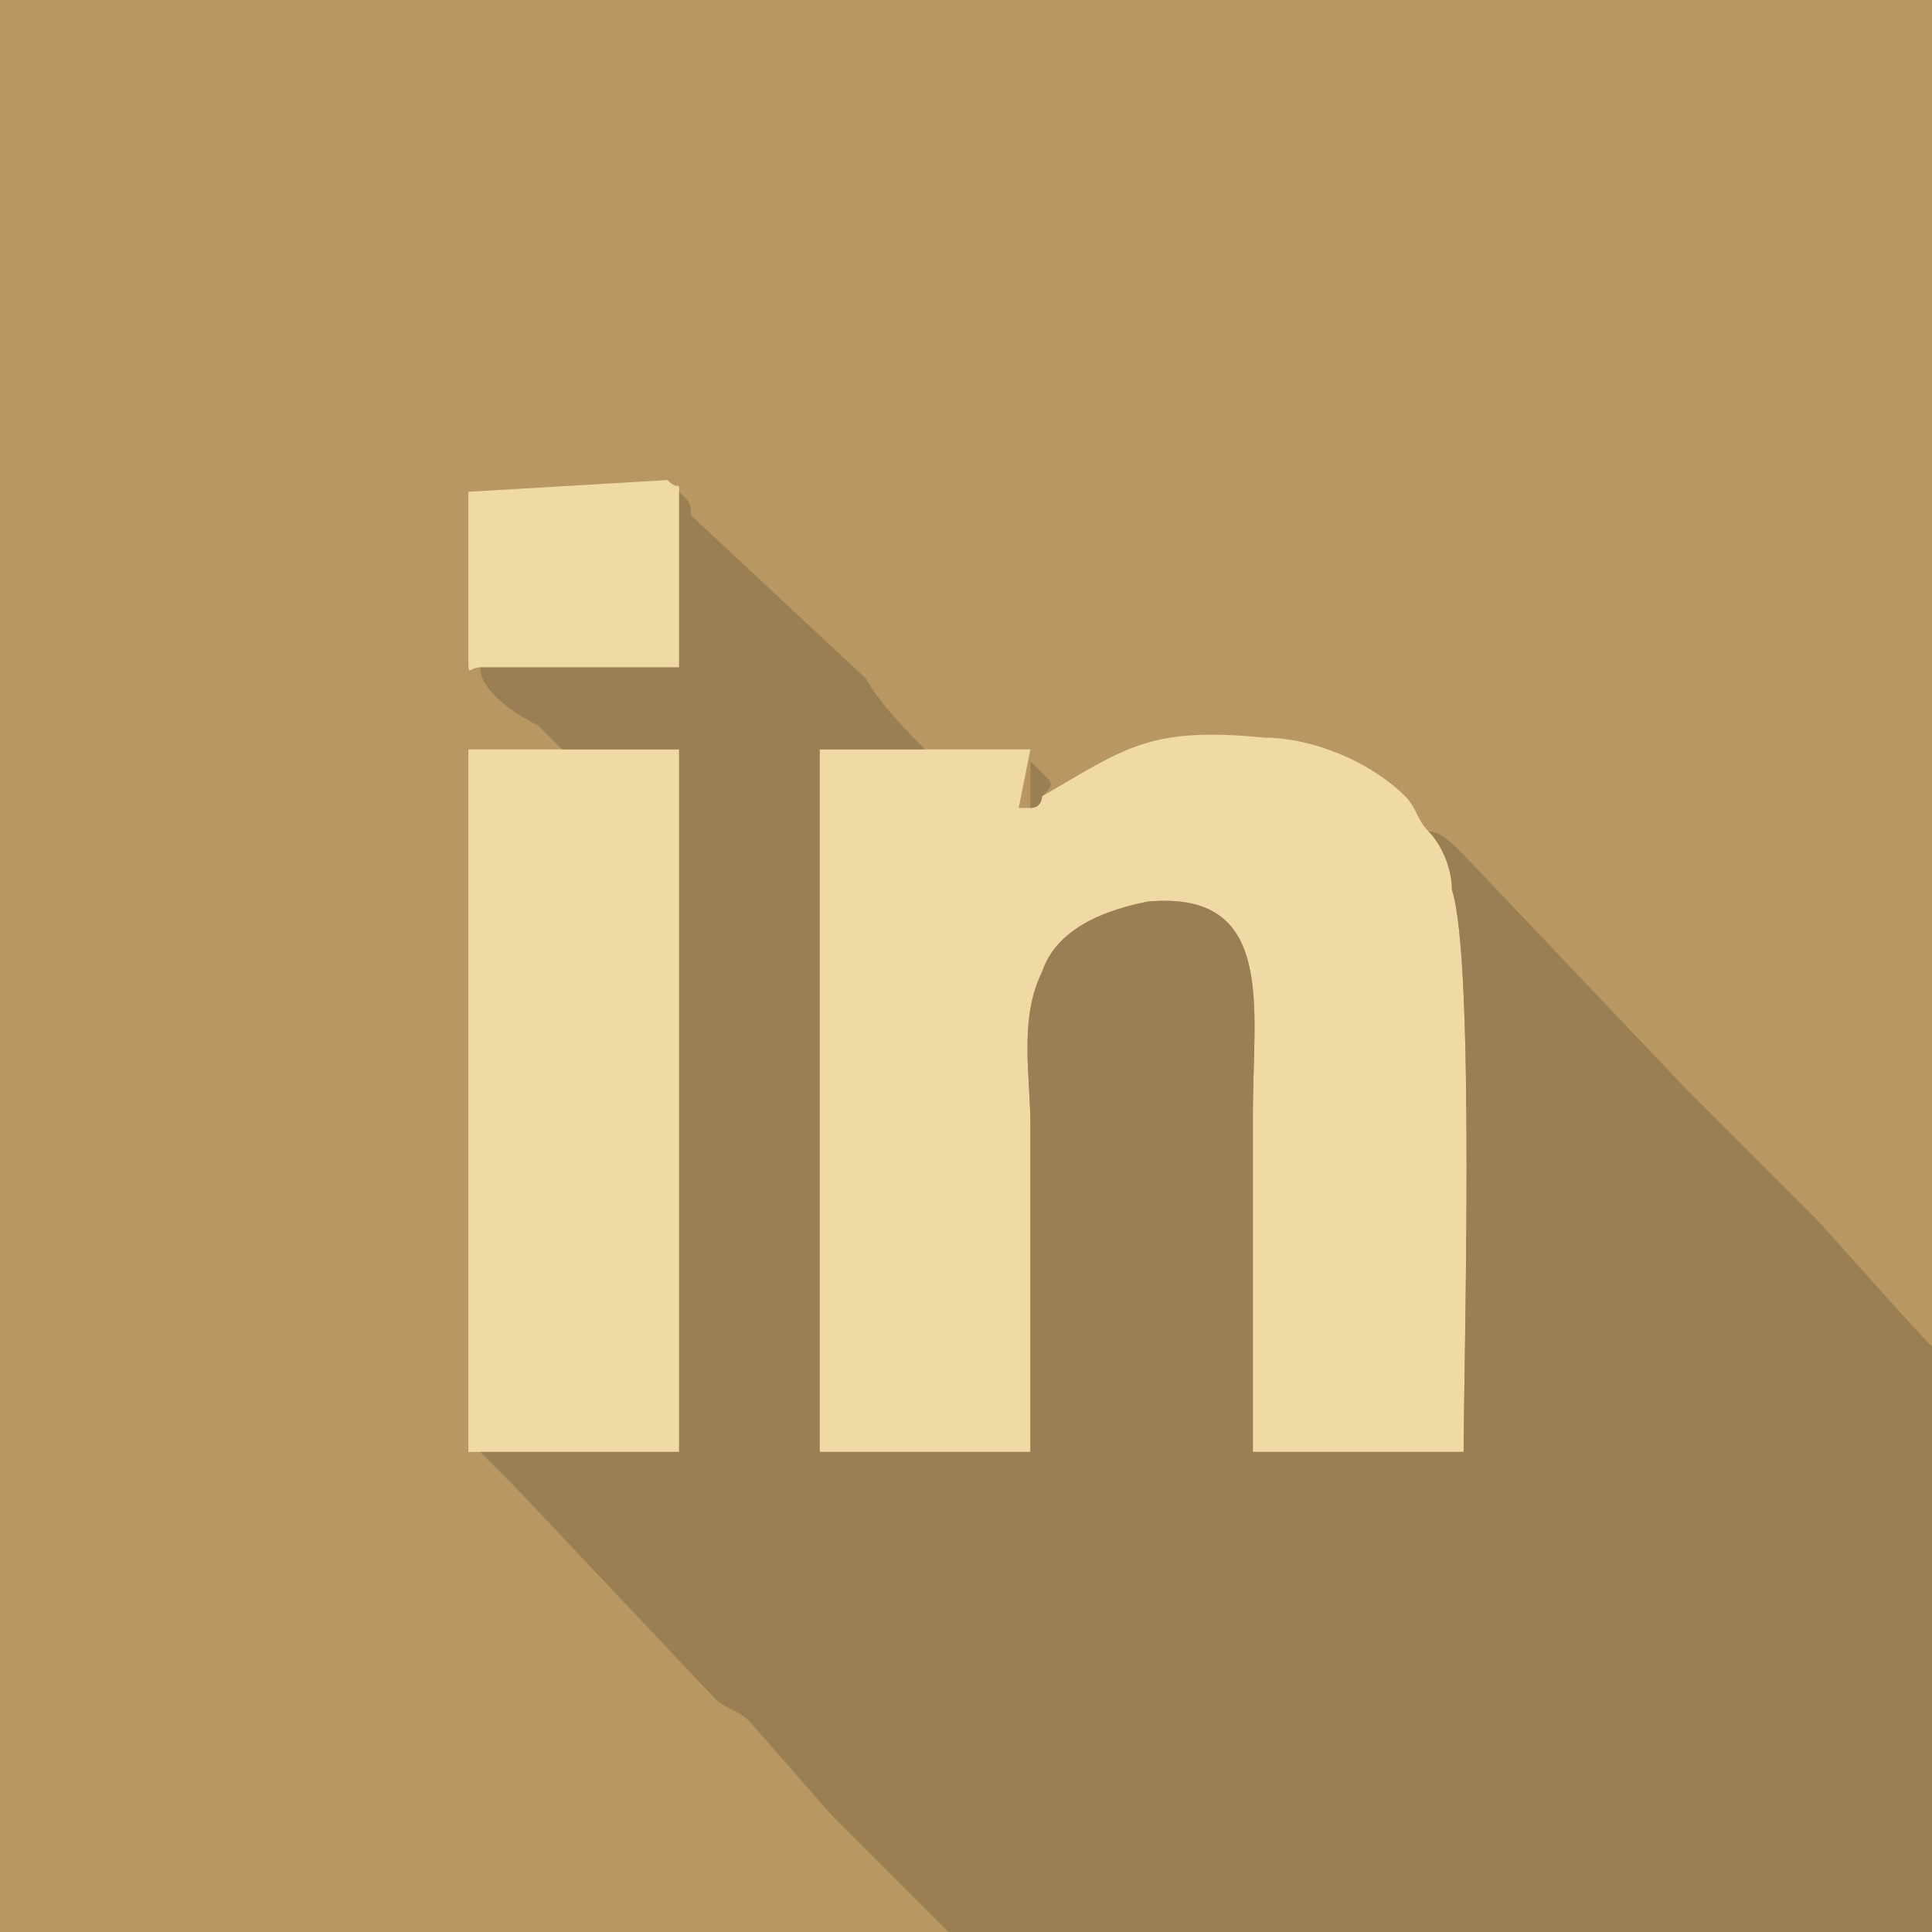
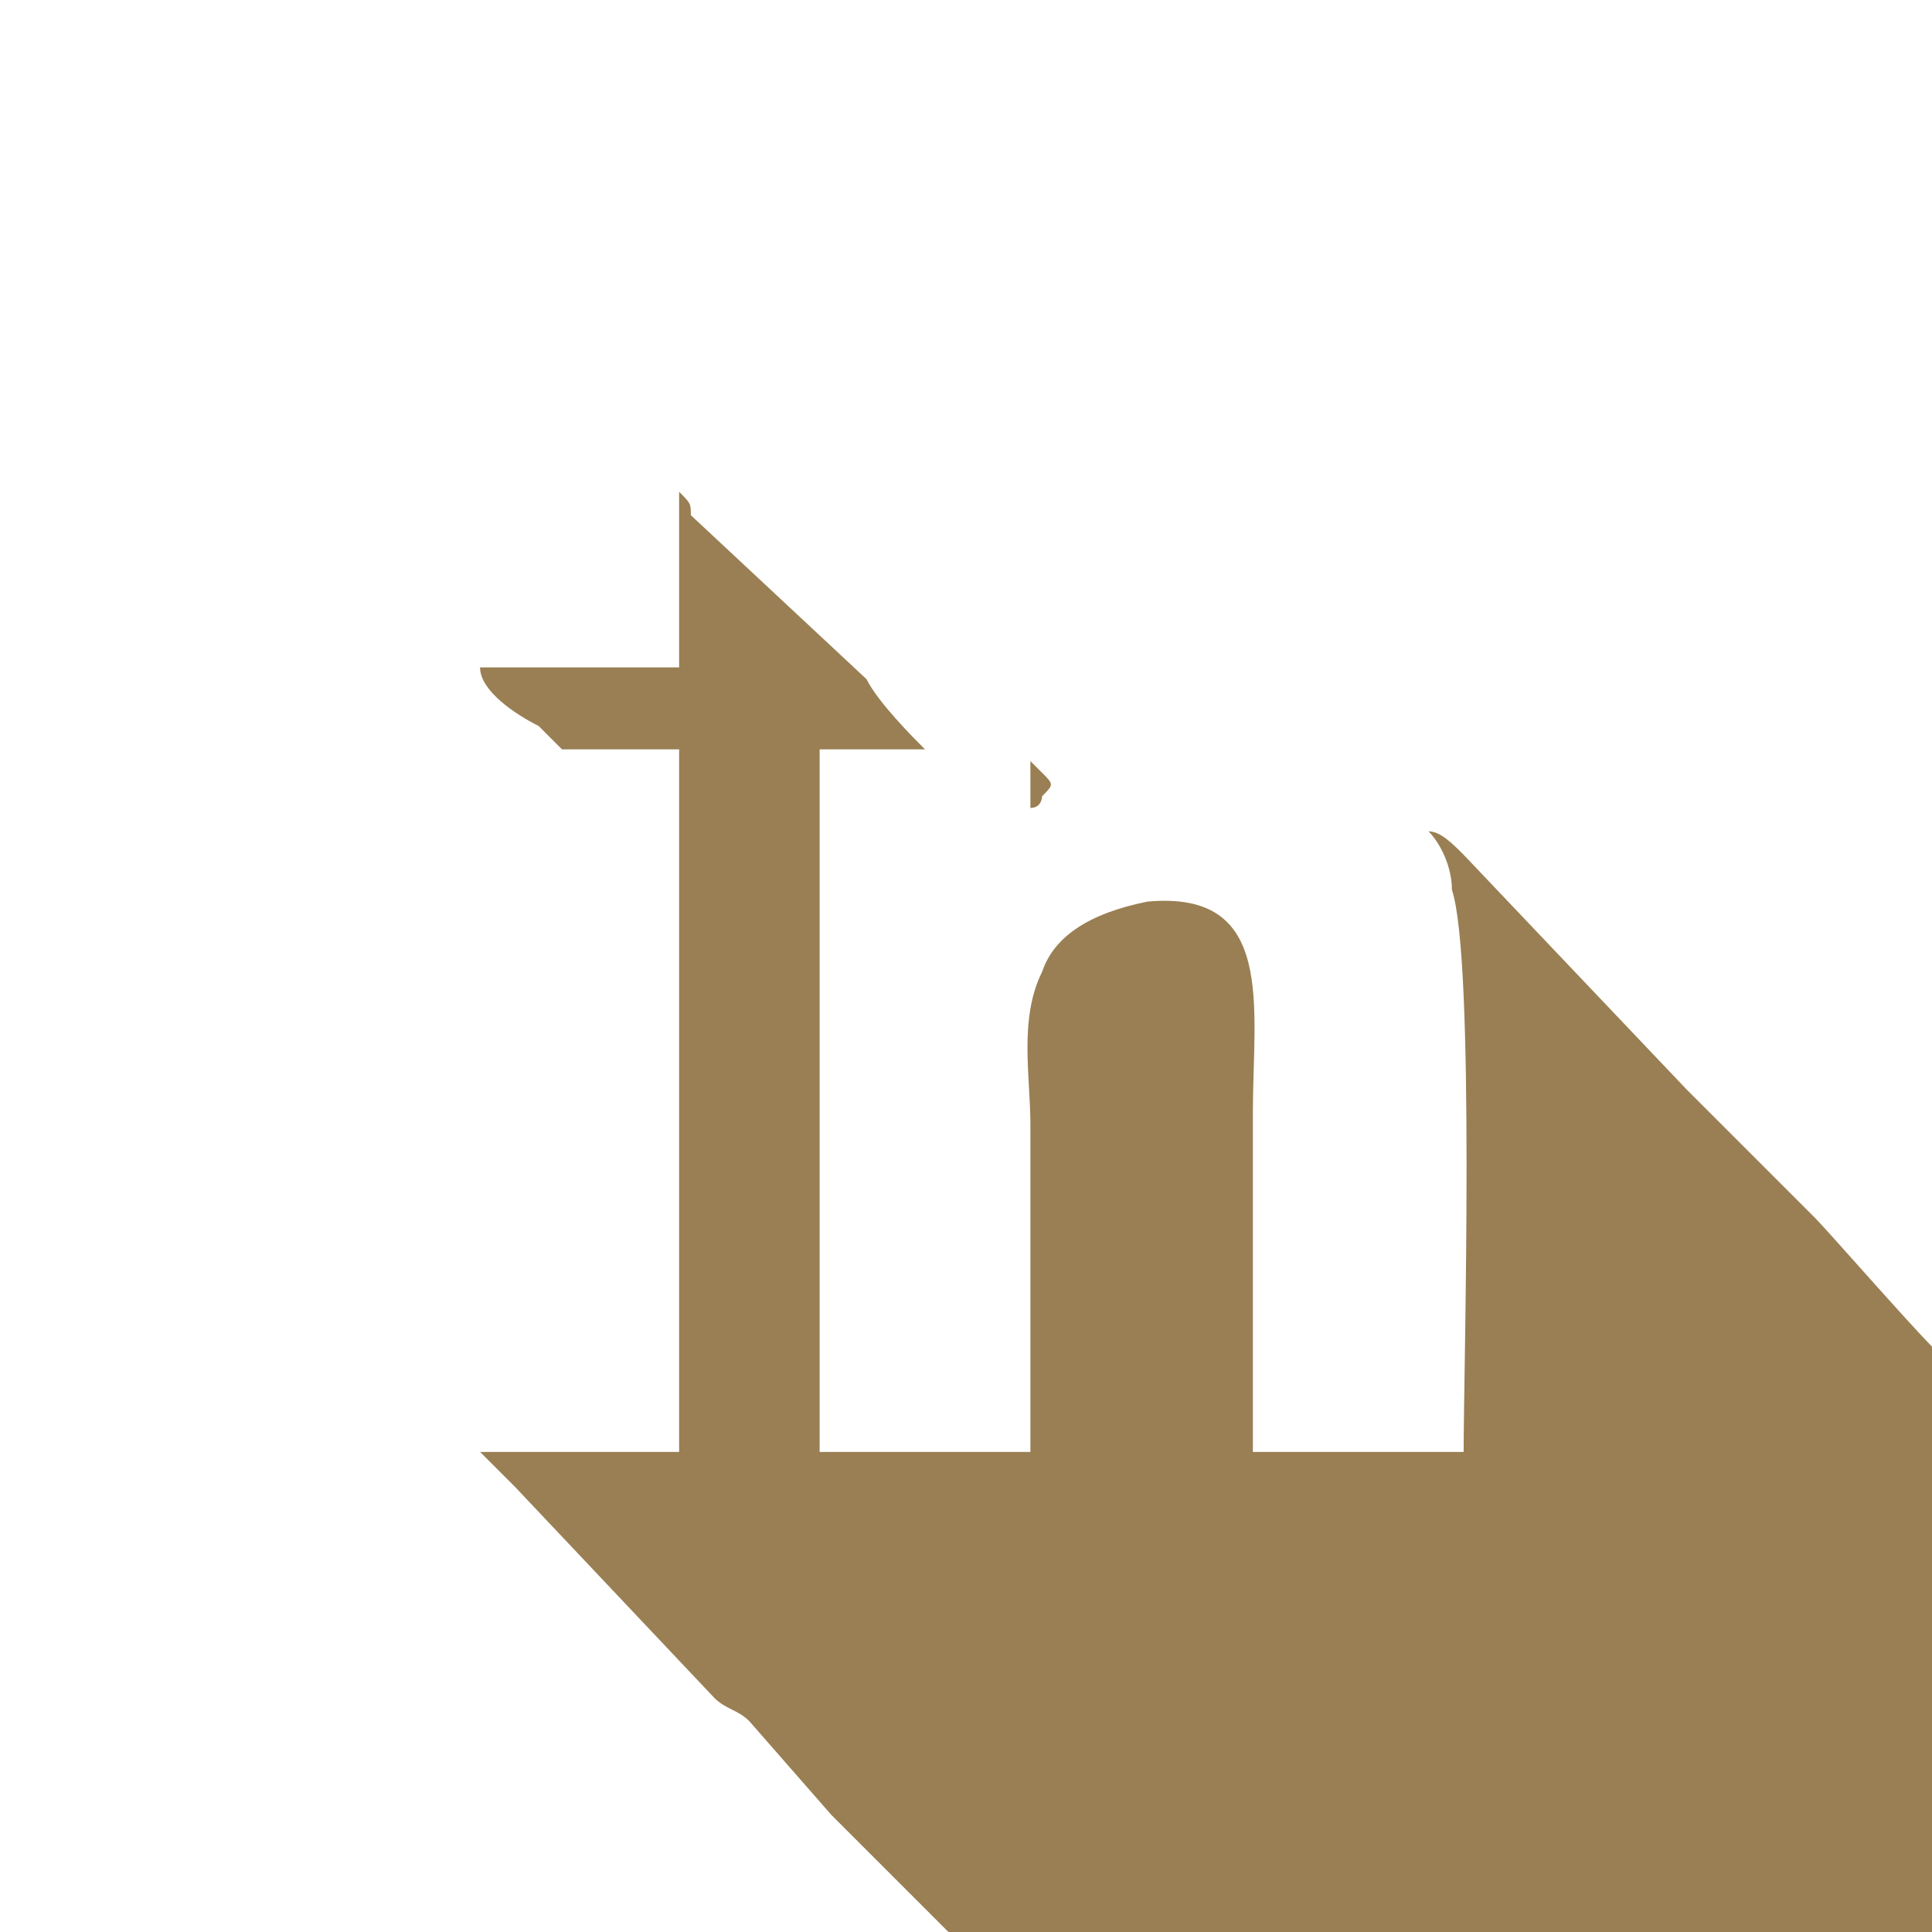
<svg xmlns="http://www.w3.org/2000/svg" xml:space="preserve" width="82px" height="82px" version="1.1" style="shape-rendering:geometricPrecision; text-rendering:geometricPrecision; image-rendering:optimizeQuality; fill-rule:evenodd; clip-rule:evenodd" viewBox="0 0 165 165">
  <defs>
    <style type="text/css">
   
    .fil1 {fill:#EFD9A4}
    .fil2 {fill:#997F53}
    .fil0 {fill:#B99763}
   
  </style>
  </defs>
  <g id="Layer_x0020_1">
    <g id="_1122211824">
-       <rect class="fil0" width="165" height="165" />
-       <path class="fil1" d="M89 68c0,0 0,1 -1,1 0,0 1,0 -1,0l1 -5 -9 0 -9 0 0 60 18 0c0,-10 0,-19 0,-28 0,-4 -1,-9 1,-13 1,-3 4,-5 9,-6 11,-1 9,9 9,18 0,10 0,19 0,29l18 0c0,-7 1,-42 -1,-48 0,-2 -1,-4 -2,-5 -1,-1 -1,-2 -2,-3 -3,-3 -8,-5 -12,-5 -10,-1 -12,1 -19,5zm-48 -11l17 0 0 -15c0,-1 0,0 -1,-1l-17 1 0 14c0,2 0,1 1,1zm17 67l0 -60 -10 0 -8 0 0 60 18 0z" />
      <path class="fil2" d="M41 57c0,2 3,4 5,5l2 2 10 0 0 60 -17 0c1,1 2,2 3,3l17 18c1,1 2,1 3,2l7 8c1,1 2,2 3,3l7 7 84 0 0 -50c-2,-2 -9,-10 -10,-11l-6 -6c-2,-2 -3,-3 -5,-5l-19 -20c-1,-1 -2,-2 -3,-2 1,1 2,3 2,5 2,6 1,41 1,48l-18 0c0,-10 0,-19 0,-29 0,-9 2,-19 -9,-18 -5,1 -8,3 -9,6 -2,4 -1,9 -1,13 0,9 0,18 0,28l-18 0 0 -60 9 0c-1,-1 -4,-4 -5,-6l-15 -14c0,-1 0,-1 -1,-2l0 15 -17 0zm47 12c1,0 1,-1 1,-1 1,-1 1,-1 0,-2 0,0 -1,-1 -1,-1l0 4z" />
    </g>
  </g>
</svg>